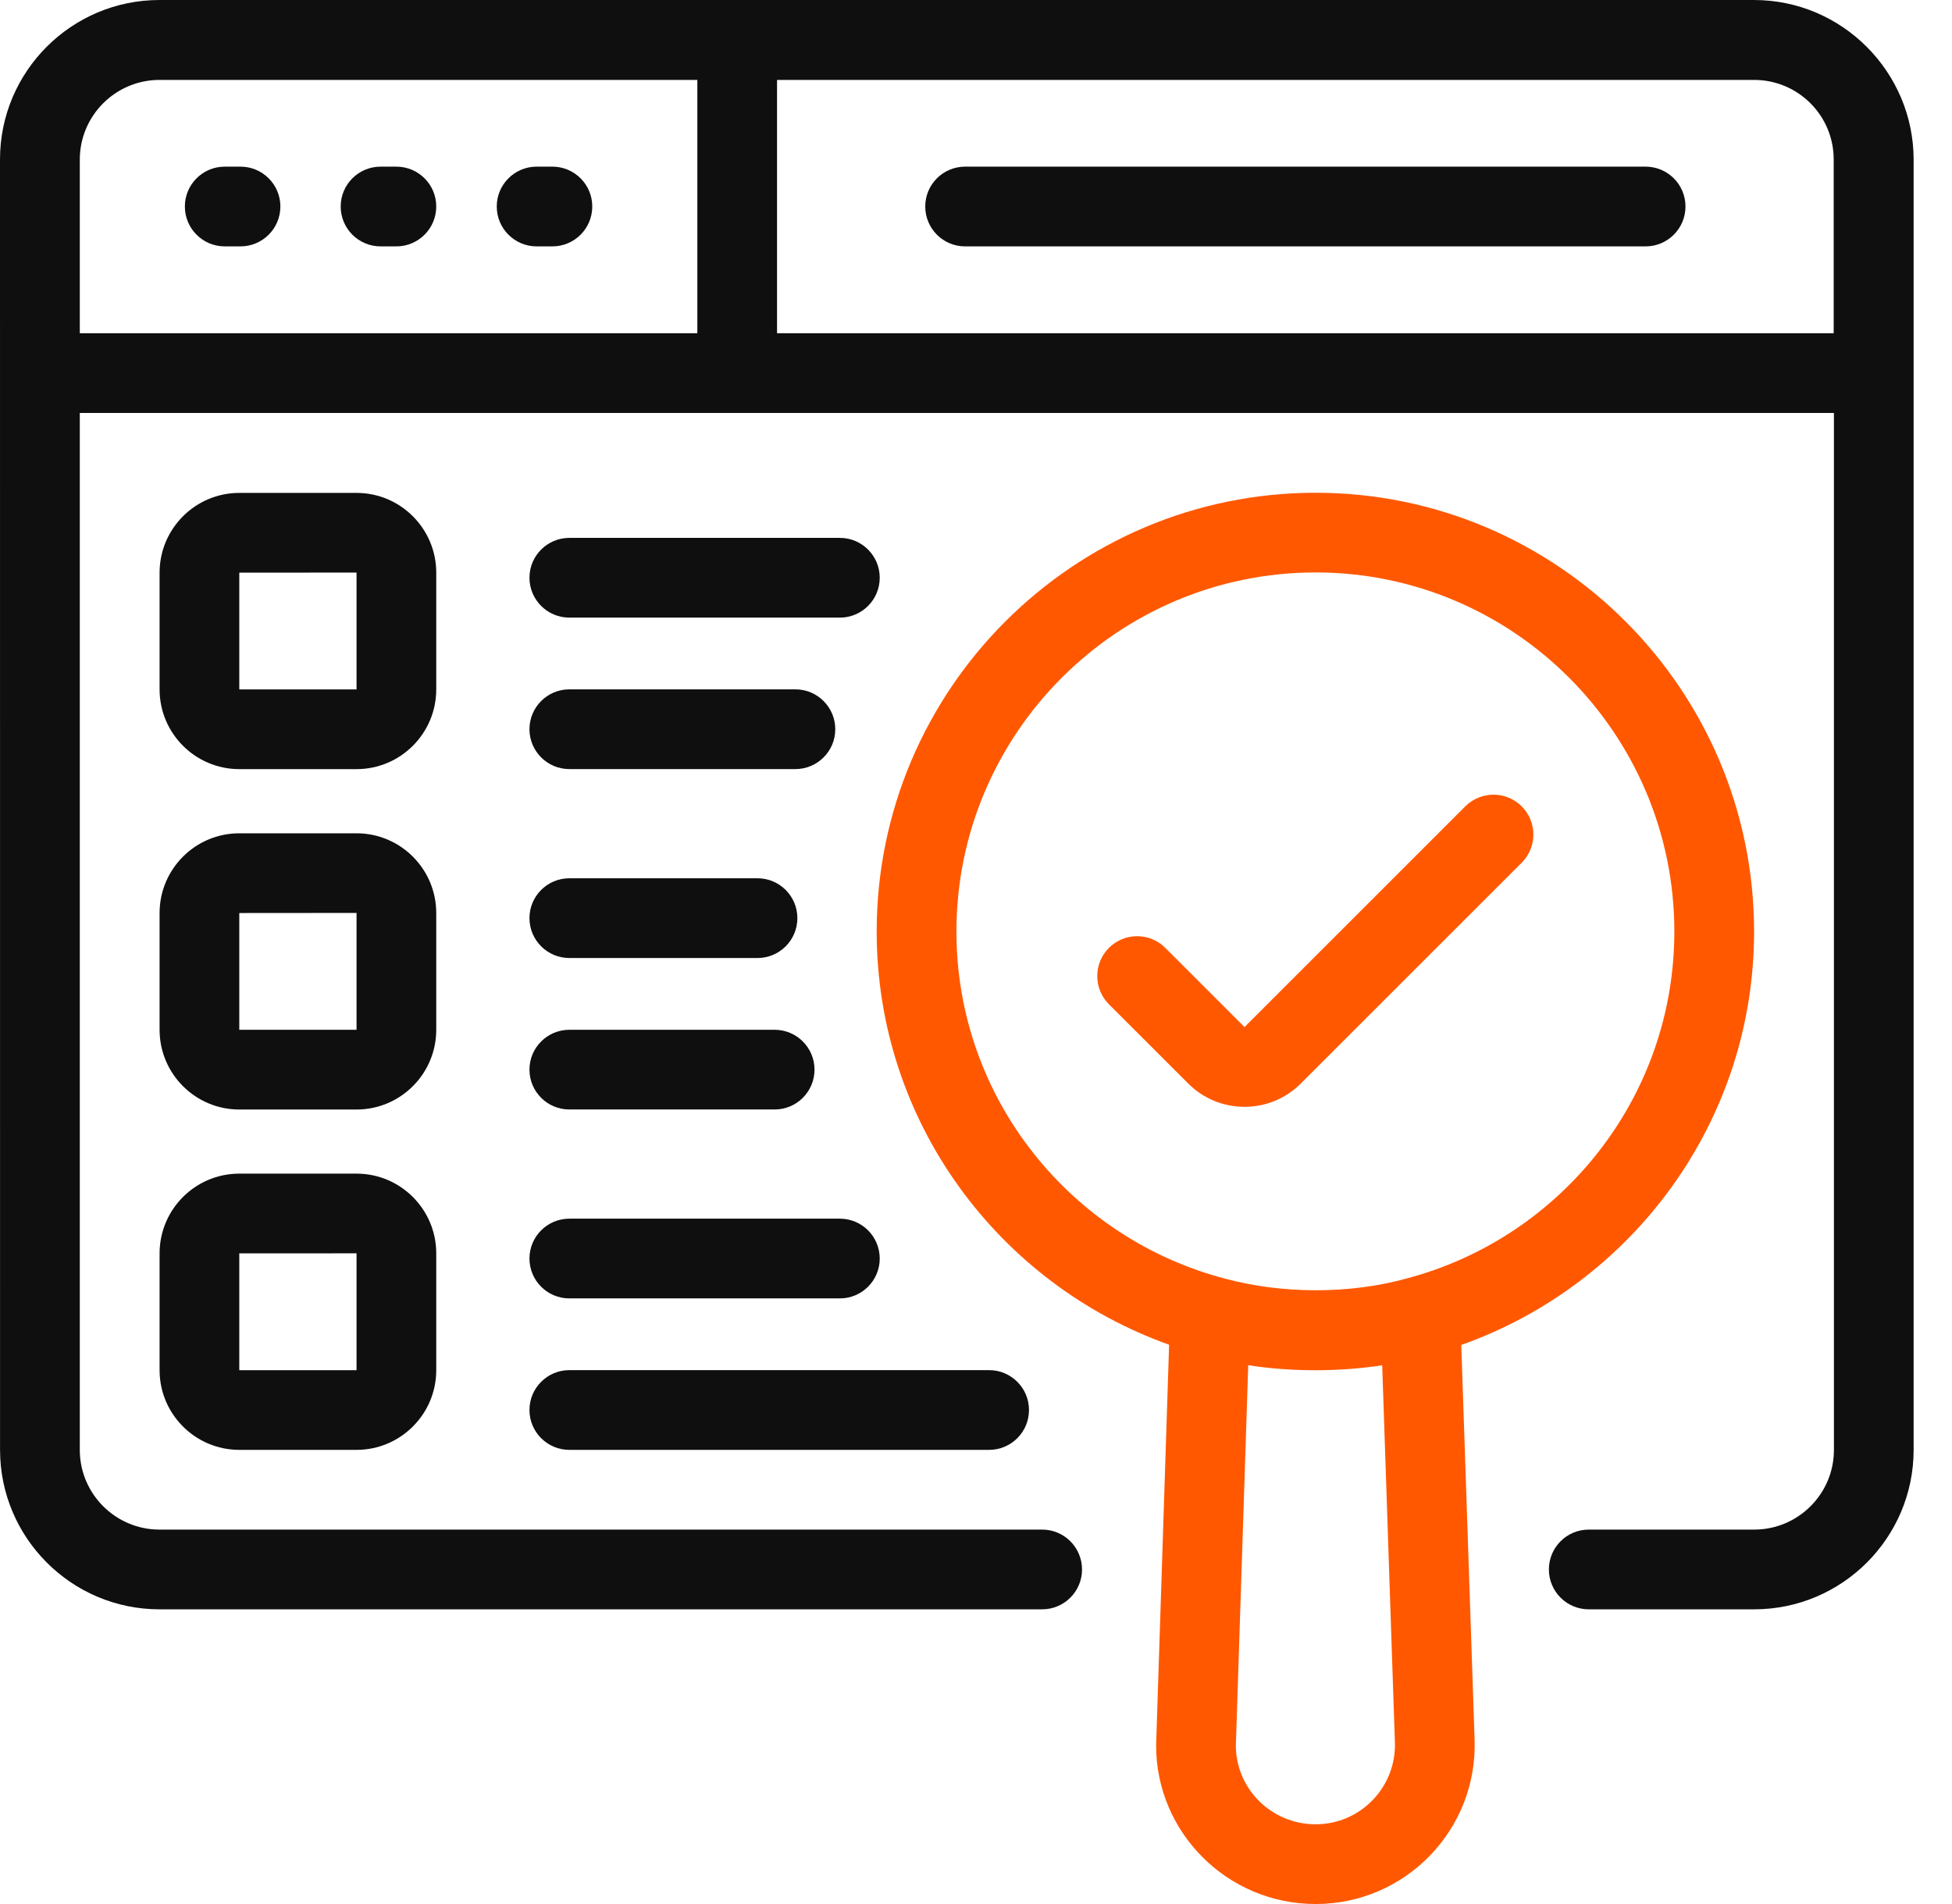
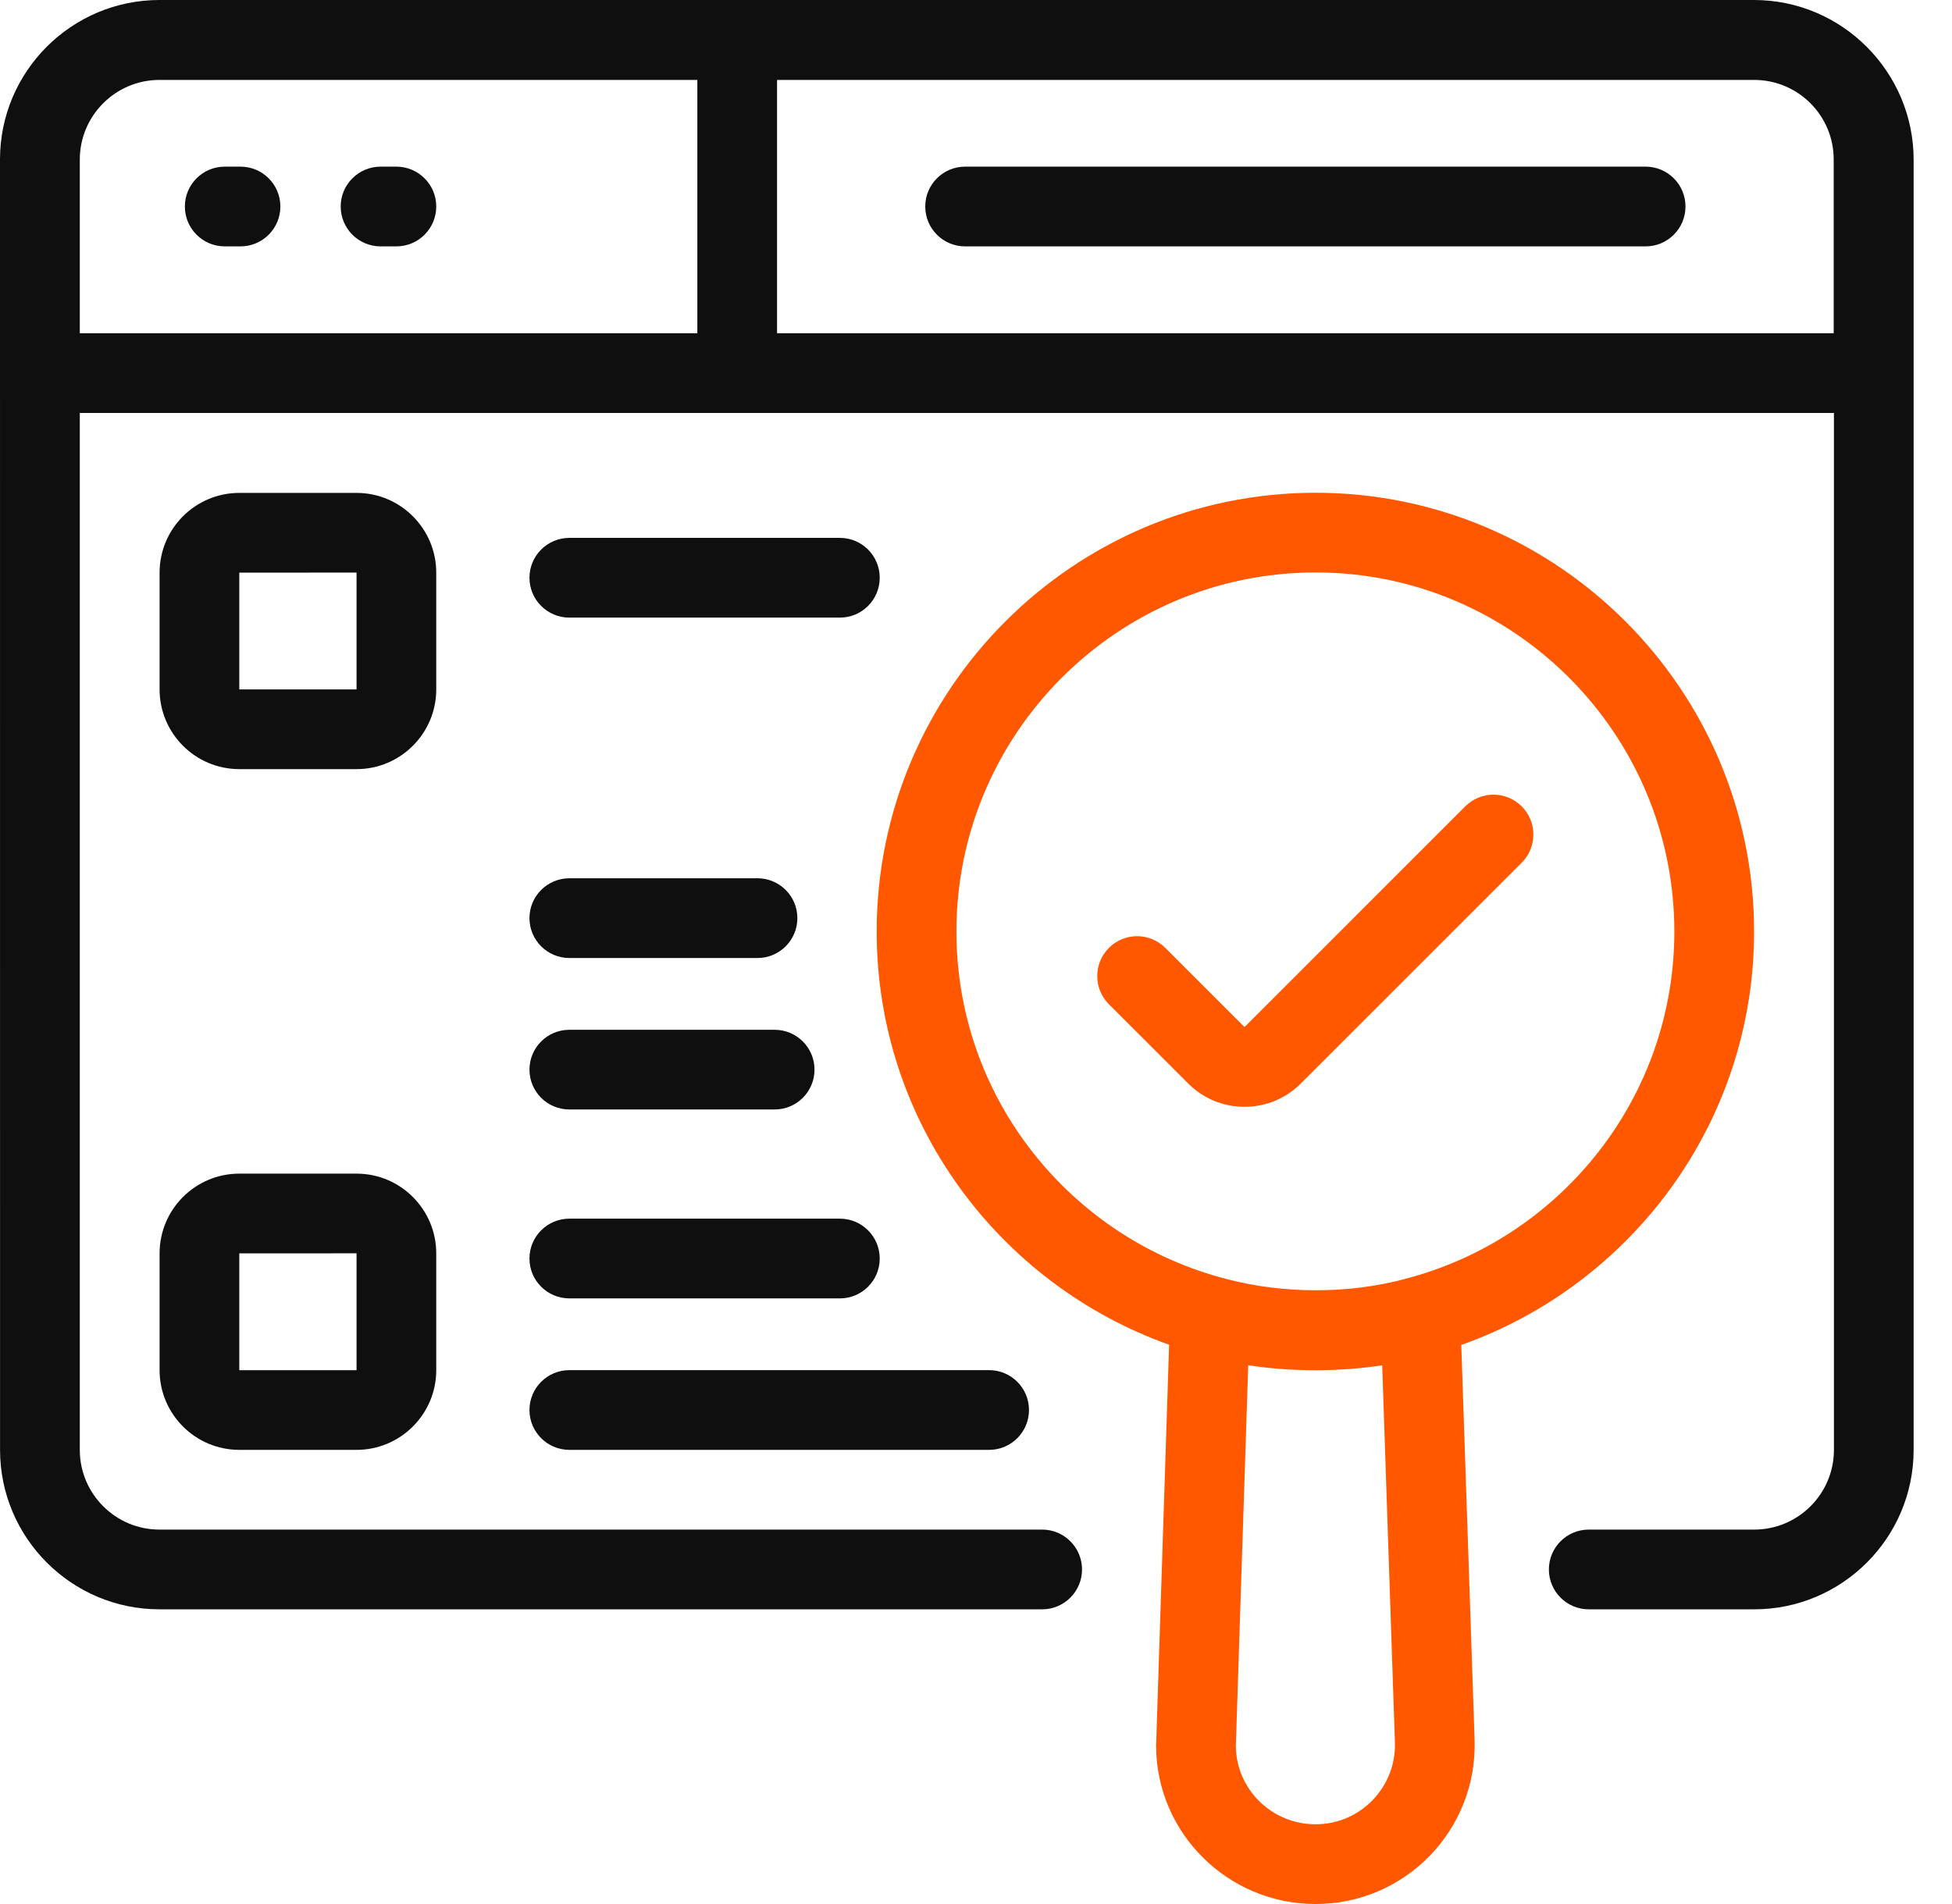
<svg xmlns="http://www.w3.org/2000/svg" width="41" height="40" viewBox="0 0 41 40" fill="none">
  <path d="M36.84 0C25.239 0 14.931 0 3.349 0C1.502 0 0 1.502 0 3.349C0 9.63 0.001 26.447 0.001 30.46C0.001 32.306 1.503 33.809 3.35 33.809H21.89C22.352 33.809 22.727 33.434 22.727 32.972C22.727 32.509 22.352 32.134 21.89 32.134H3.35C2.427 32.134 1.676 31.383 1.676 30.46V8.676H38.52V30.46C38.52 31.383 37.769 32.134 36.845 32.134H33.37C32.908 32.134 32.533 32.509 32.533 32.972C32.533 33.434 32.908 33.809 33.37 33.809H36.845C38.692 33.809 40.194 32.306 40.194 30.46V3.354C40.194 1.521 38.701 0 36.84 0V0ZM14.647 7.001H1.676V3.354C1.676 2.43 2.427 1.679 3.35 1.679H14.647V7.001ZM38.515 7.001H16.321V1.679H36.845C37.767 1.679 38.515 2.427 38.515 3.349V7.001Z" fill="#0F0F0F" />
  <path d="M4.72 5.176H5.051C5.514 5.176 5.889 4.801 5.889 4.338C5.889 3.876 5.514 3.501 5.051 3.501H4.72C4.258 3.501 3.883 3.876 3.883 4.338C3.883 4.801 4.258 5.176 4.72 5.176Z" fill="#0F0F0F" />
  <path d="M7.994 5.176H8.325C8.788 5.176 9.163 4.801 9.163 4.338C9.163 3.876 8.788 3.501 8.325 3.501H7.994C7.531 3.501 7.156 3.876 7.156 4.338C7.156 4.801 7.531 5.176 7.994 5.176Z" fill="#0F0F0F" />
-   <path d="M11.271 5.176H11.603C12.065 5.176 12.44 4.801 12.44 4.338C12.44 3.876 12.065 3.501 11.603 3.501H11.271C10.809 3.501 10.434 3.876 10.434 4.338C10.434 4.801 10.809 5.176 11.271 5.176V5.176Z" fill="#0F0F0F" />
  <path d="M34.565 3.501H20.271C19.808 3.501 19.434 3.876 19.434 4.338C19.434 4.801 19.808 5.176 20.271 5.176H34.565C35.027 5.176 35.402 4.801 35.402 4.338C35.402 3.876 35.027 3.501 34.565 3.501V3.501Z" fill="#0F0F0F" />
  <path d="M24.283 36.668C24.283 38.505 25.786 40 27.633 40C29.522 40 31.03 38.44 30.973 36.559C30.973 36.558 30.973 36.557 30.973 36.556L30.693 28.255C34.269 26.988 36.843 23.578 36.843 19.57C36.843 14.487 32.711 10.352 27.633 10.352C22.55 10.352 18.414 14.487 18.414 19.57C18.414 23.573 20.984 26.979 24.556 28.25C24.525 29.208 24.663 24.97 24.283 36.668V36.668ZM27.633 38.325C26.709 38.325 25.958 37.582 25.958 36.668C26.042 34.093 26.224 28.505 26.218 28.681C27.158 28.828 28.183 28.814 29.032 28.682L29.299 36.611C29.326 37.546 28.575 38.325 27.633 38.325ZM20.089 19.57C20.089 15.411 23.473 12.026 27.633 12.026C31.788 12.026 35.168 15.411 35.168 19.57C35.168 23.06 32.786 25.995 29.566 26.853C28.317 27.202 26.906 27.174 25.759 26.869C22.504 26.032 20.089 23.082 20.089 19.57Z" fill="#FF5800" />
  <path d="M27.324 22.761L31.962 18.124C32.289 17.797 32.289 17.267 31.962 16.94C31.634 16.613 31.105 16.613 30.777 16.94L26.14 21.577L24.476 19.913C24.149 19.586 23.619 19.586 23.292 19.913C22.965 20.241 22.965 20.77 23.292 21.098L24.956 22.761C25.271 23.078 25.692 23.252 26.14 23.252C26.587 23.252 27.008 23.078 27.324 22.761V22.761Z" fill="#FF5800" />
  <path d="M7.489 24.656H5.026C4.103 24.656 3.352 25.407 3.352 26.331V28.785C3.352 29.708 4.103 30.459 5.026 30.459H7.489C8.412 30.459 9.163 29.708 9.163 28.785V26.331C9.163 25.407 8.412 24.656 7.489 24.656ZM7.489 28.785H5.026V26.331L7.489 26.33V28.785Z" fill="#0F0F0F" />
  <path d="M11.959 25.602C11.496 25.602 11.121 25.977 11.121 26.44C11.121 26.902 11.496 27.277 11.959 27.277H17.641C18.103 27.277 18.478 26.902 18.478 26.44C18.478 25.977 18.103 25.602 17.641 25.602H11.959Z" fill="#0F0F0F" />
  <path d="M11.959 30.459H20.775C21.238 30.459 21.613 30.084 21.613 29.622C21.613 29.159 21.238 28.784 20.775 28.784H11.959C11.496 28.784 11.121 29.159 11.121 29.622C11.121 30.084 11.496 30.459 11.959 30.459Z" fill="#0F0F0F" />
-   <path d="M9.163 19.181C9.163 18.257 8.412 17.506 7.489 17.506H5.026C4.103 17.506 3.352 18.257 3.352 19.181V21.634C3.352 22.558 4.103 23.309 5.026 23.309H7.489C8.412 23.309 9.163 22.558 9.163 21.634V19.181ZM7.489 21.634H5.026V19.181L7.489 19.179V21.634Z" fill="#0F0F0F" />
  <path d="M11.959 20.126H15.911C16.373 20.126 16.748 19.751 16.748 19.288C16.748 18.826 16.373 18.451 15.911 18.451H11.959C11.496 18.451 11.121 18.826 11.121 19.288C11.121 19.751 11.496 20.126 11.959 20.126Z" fill="#0F0F0F" />
  <path d="M11.959 23.308H16.271C16.733 23.308 17.108 22.934 17.108 22.471C17.108 22.009 16.733 21.634 16.271 21.634H11.959C11.496 21.634 11.121 22.009 11.121 22.471C11.121 22.934 11.496 23.308 11.959 23.308Z" fill="#0F0F0F" />
  <path d="M9.163 12.03C9.163 11.107 8.412 10.355 7.489 10.355H5.026C4.103 10.355 3.352 11.107 3.352 12.03V14.483C3.352 15.407 4.103 16.158 5.026 16.158H7.489C8.412 16.158 9.163 15.407 9.163 14.483V12.03ZM7.489 14.483H5.026V12.03L7.489 12.029V14.483Z" fill="#0F0F0F" />
  <path d="M17.641 11.3H11.959C11.496 11.3 11.121 11.675 11.121 12.137C11.121 12.6 11.496 12.975 11.959 12.975H17.641C18.103 12.975 18.478 12.6 18.478 12.137C18.478 11.675 18.103 11.3 17.641 11.3Z" fill="#0F0F0F" />
-   <path d="M11.959 16.157H16.706C17.169 16.157 17.544 15.782 17.544 15.32C17.544 14.857 17.169 14.482 16.706 14.482H11.959C11.496 14.482 11.121 14.857 11.121 15.32C11.121 15.782 11.496 16.157 11.959 16.157Z" fill="#0F0F0F" />
</svg>